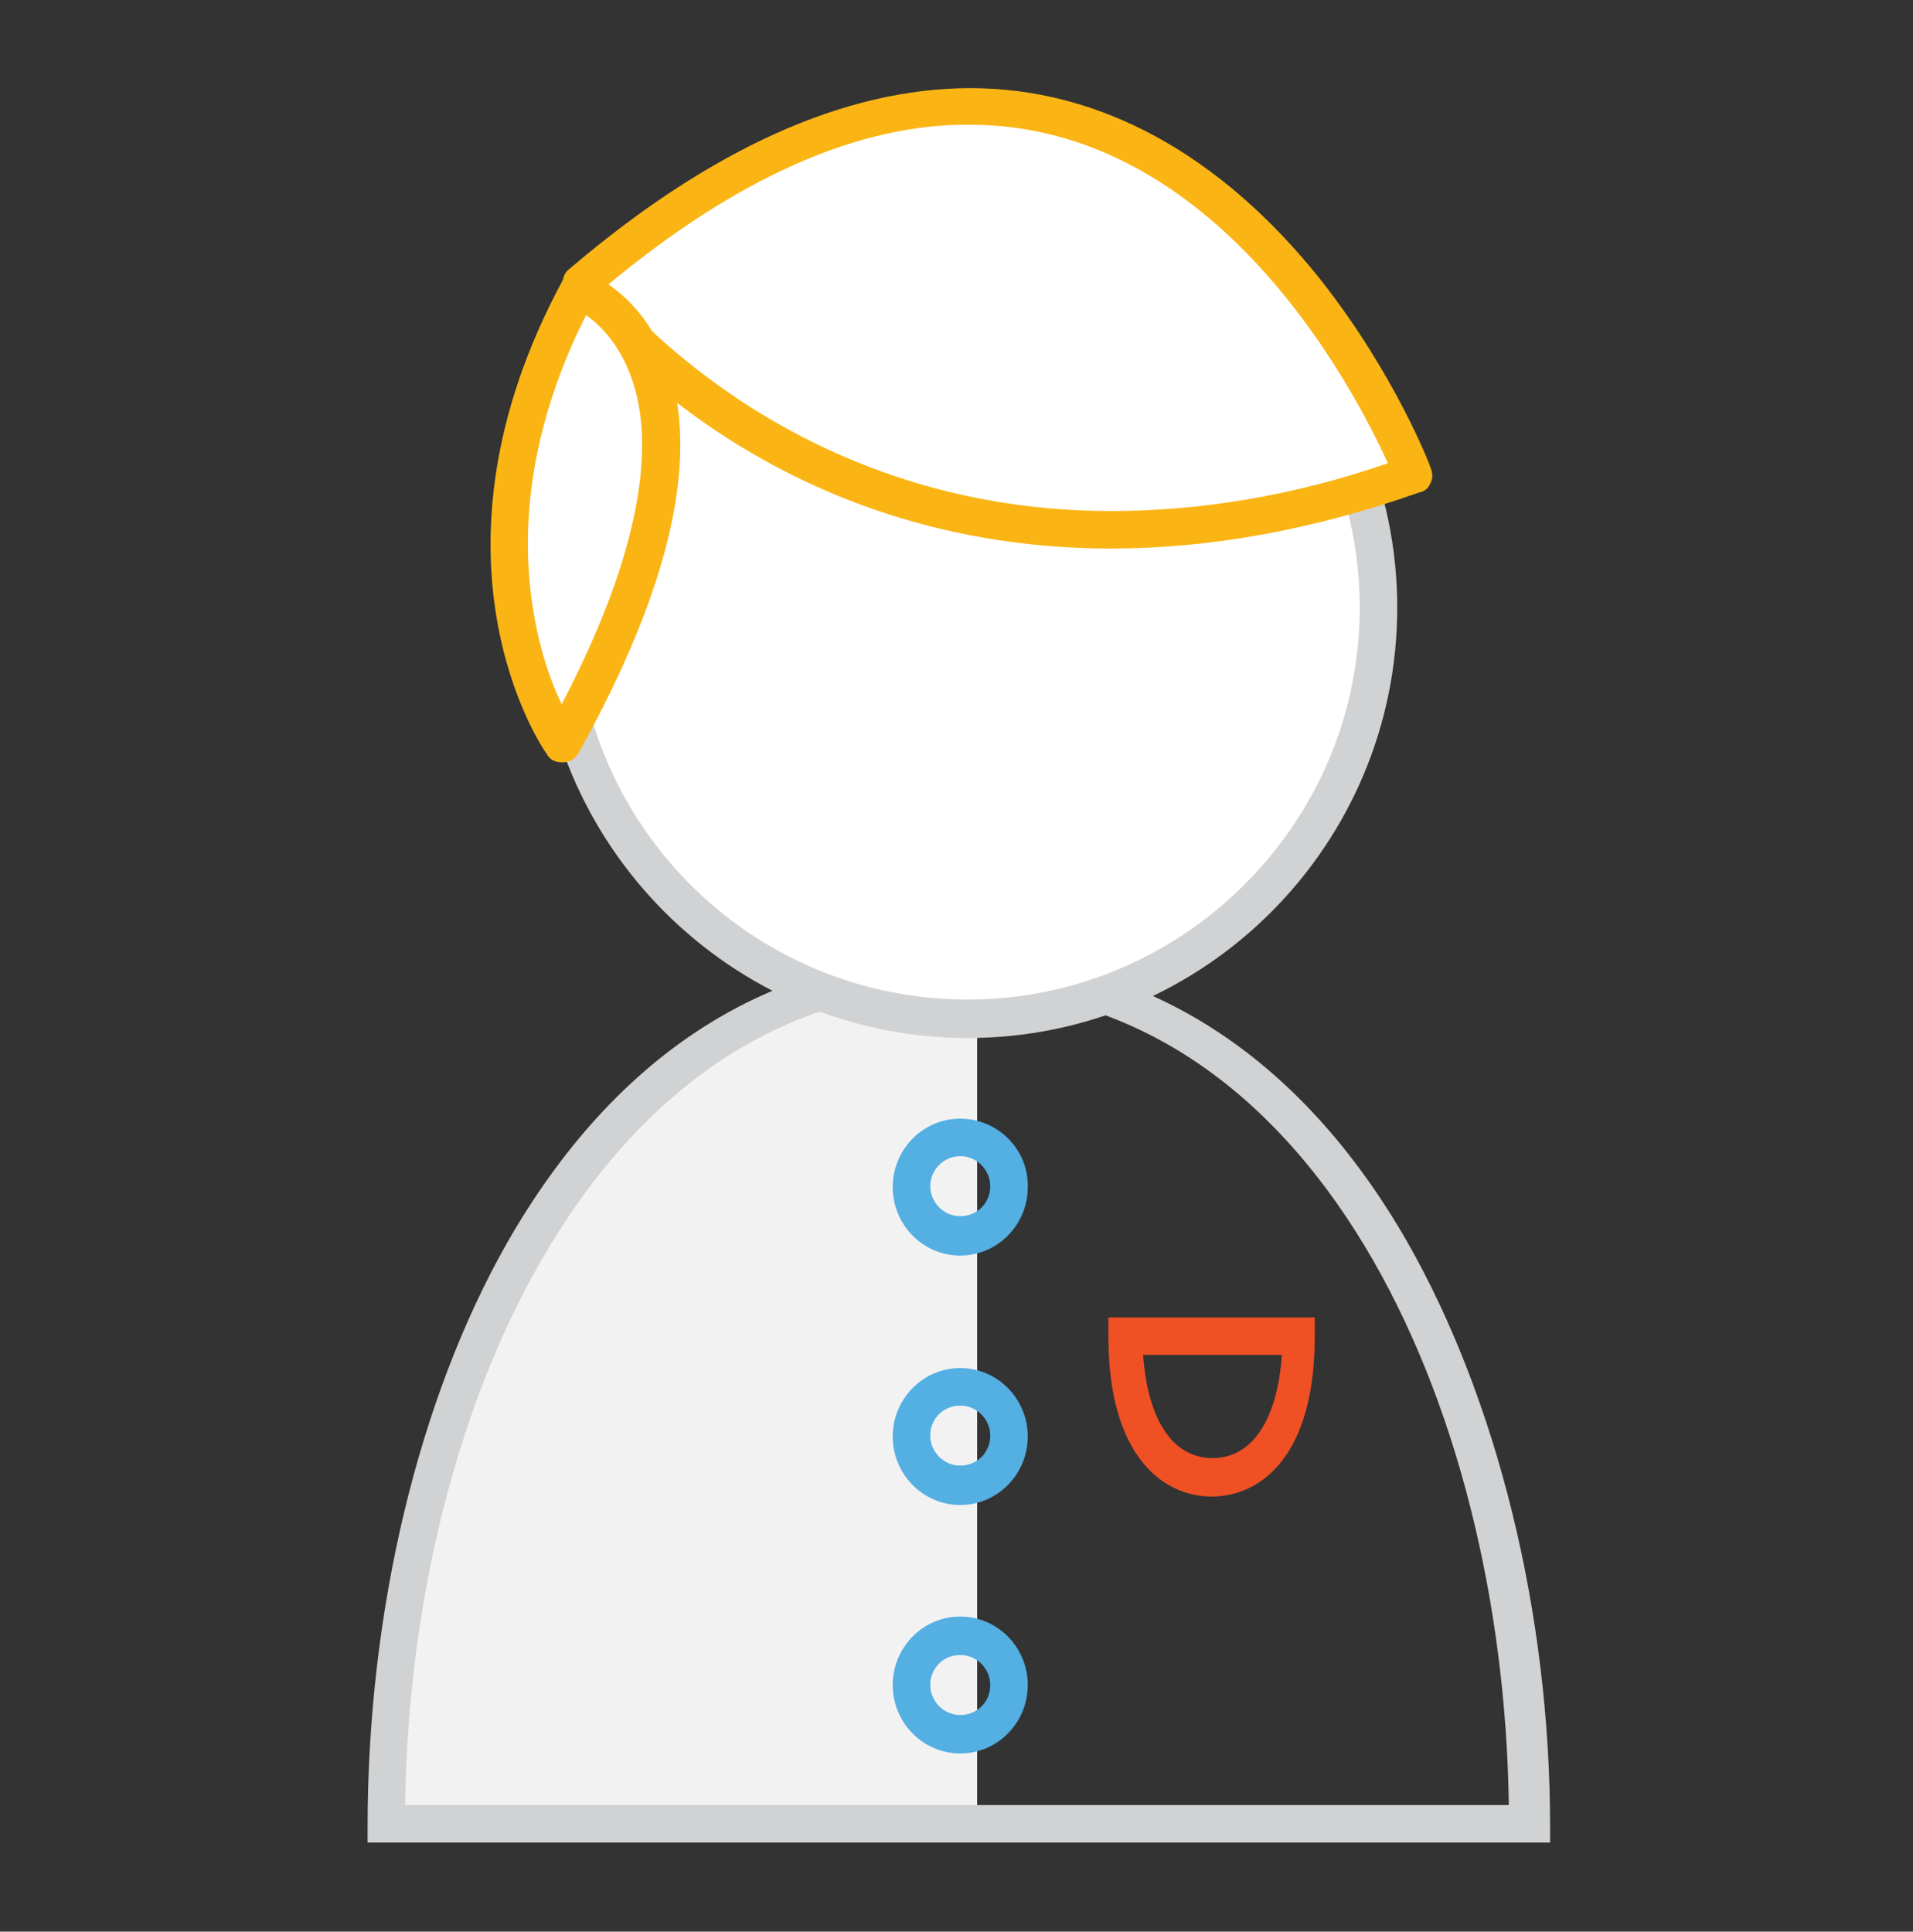
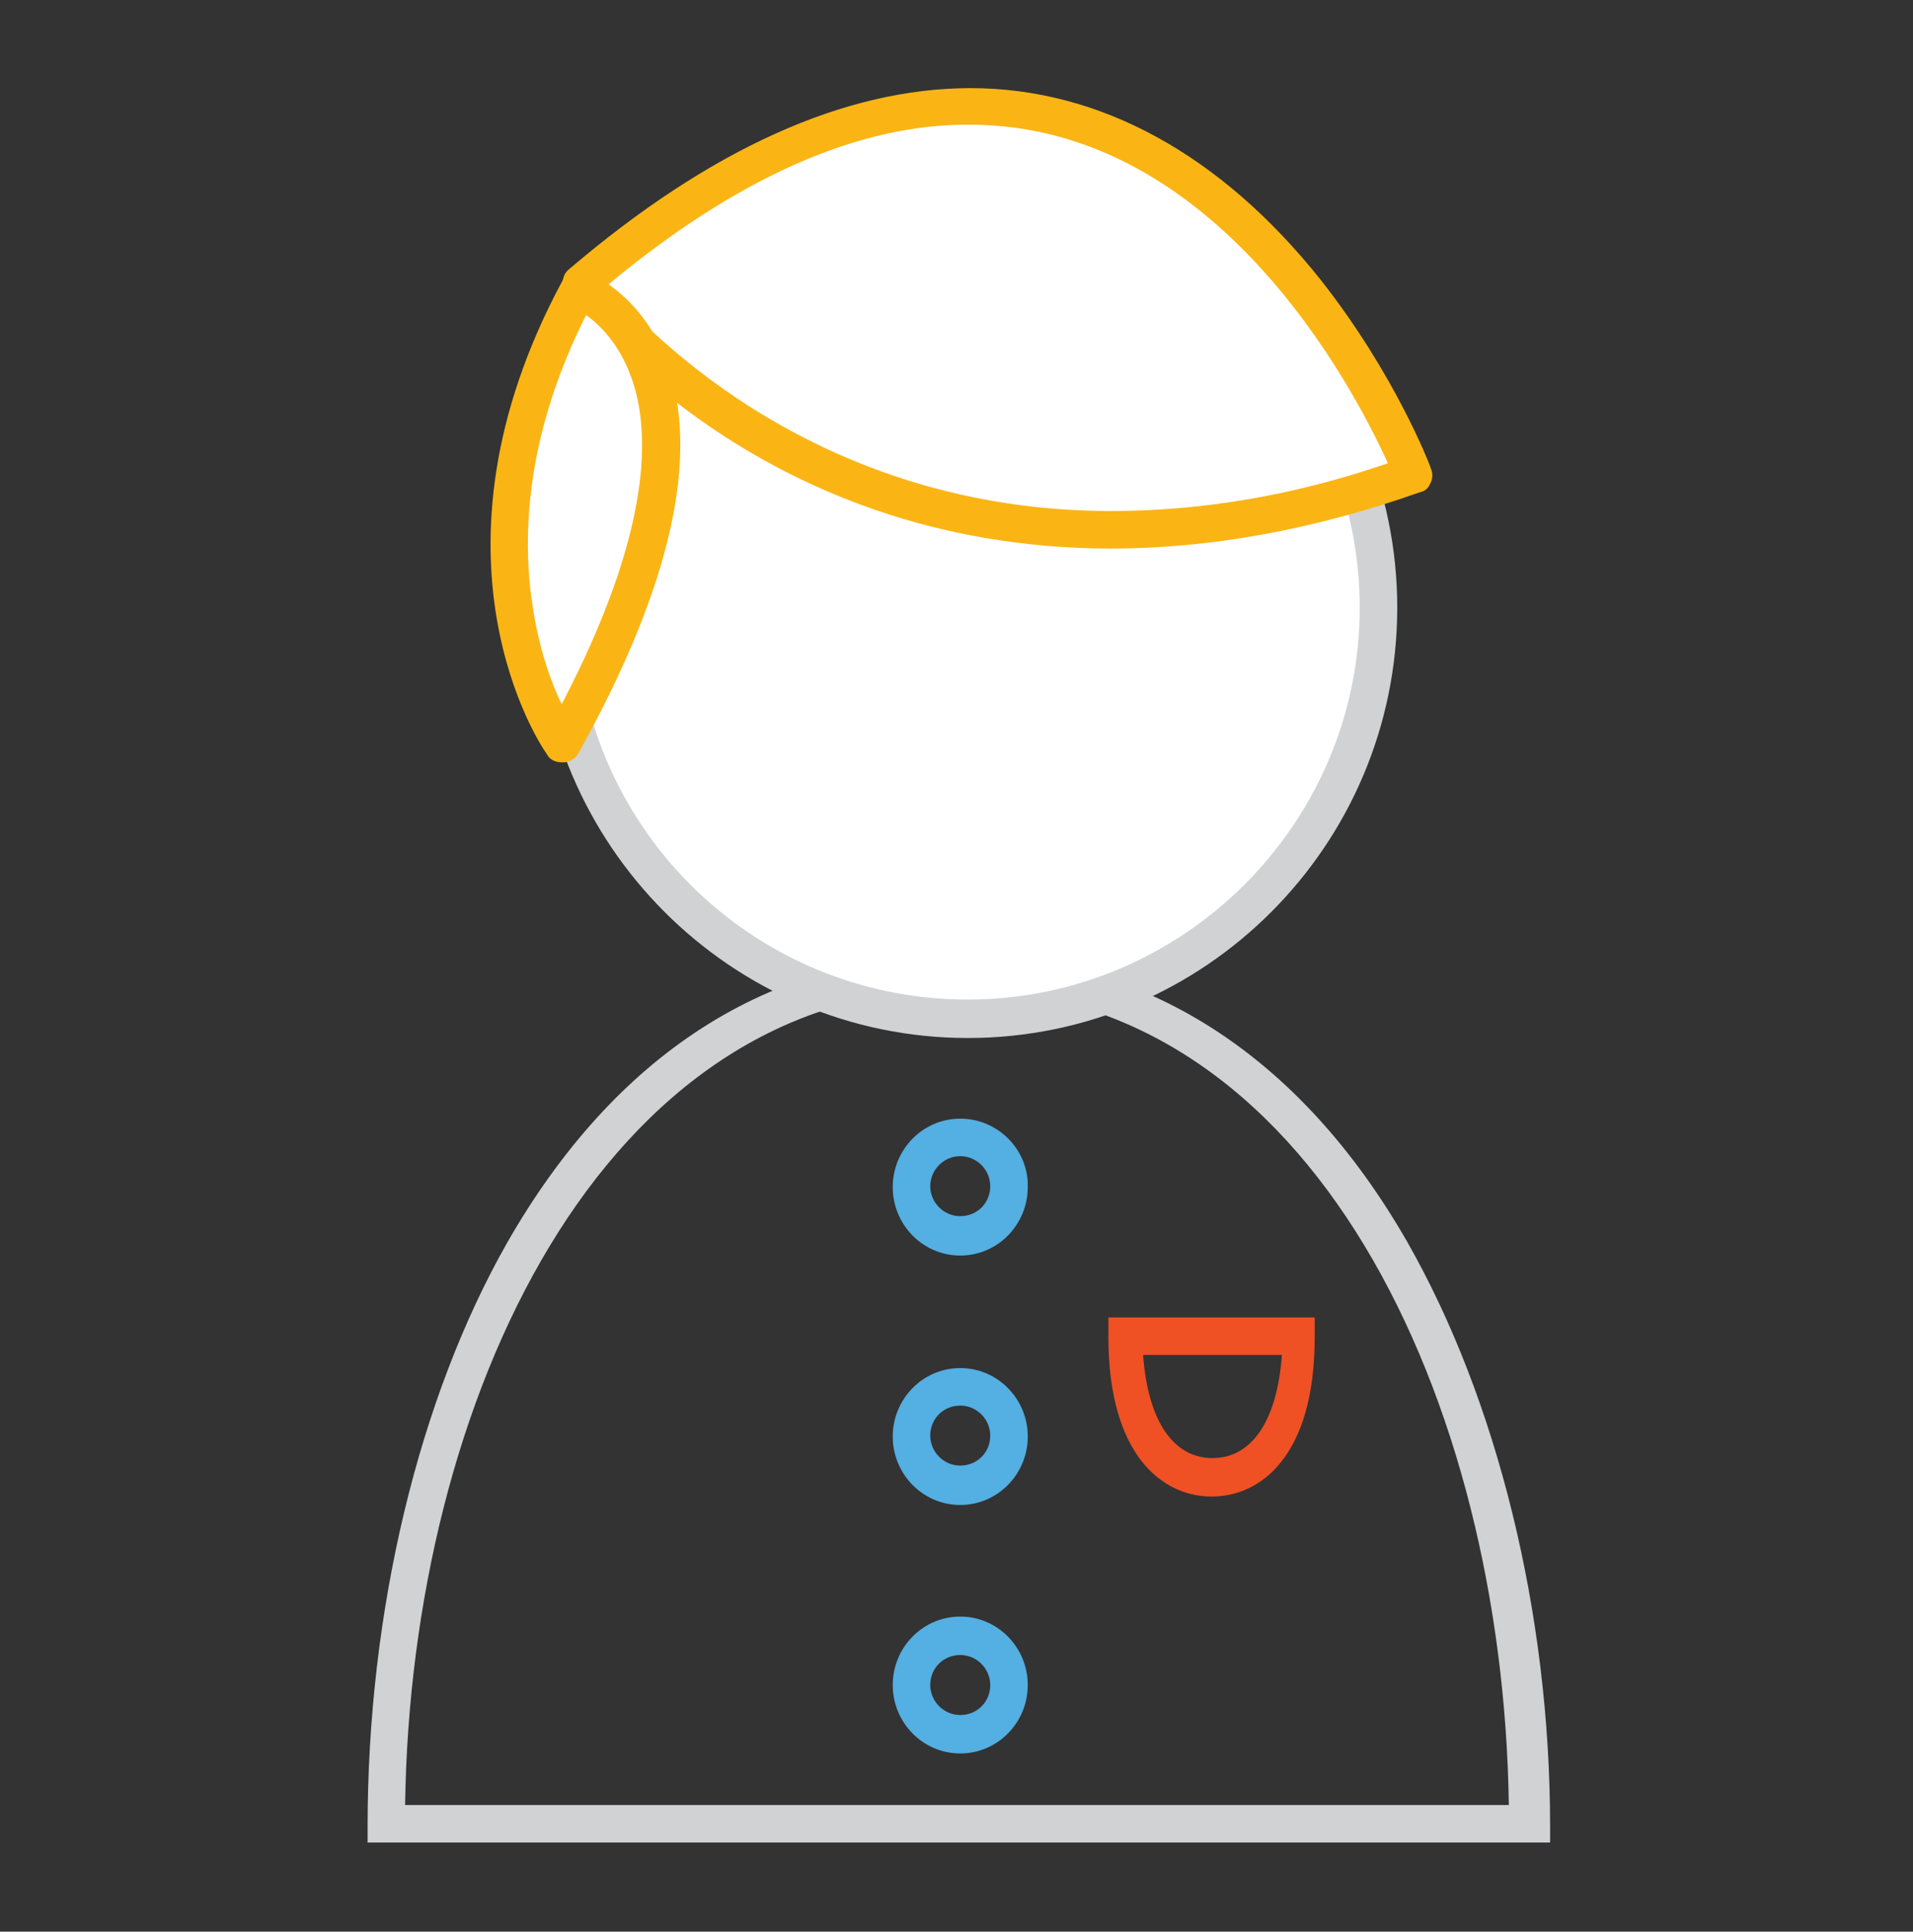
<svg xmlns="http://www.w3.org/2000/svg" version="1.1" x="0px" y="0px" viewBox="0 0 204 206" enable-background="new 0 0 204 206" xml:space="preserve">
  <rect x="0" y="0" width="204" height="206" fill="#333333" stroke="none" />
  <style>.style0{fill:	#F2F2F2;}.style1{fill:	#D0D2D3;}.style2{fill:	#54AFE2;}.style3{fill:	#EF5124;}.style4{fill:	#FFFFFF;}.style5{fill:	#FAB515;}</style>
  <g>
-     <path d="M41.2 194.5c0-42 21-90.2 63-90.2v90.2H41.2z" class="style0" />
    <path d="M165.2 196.5h-126v-1.7c0-22.9 5.4-45.6 14.9-62.3c11.5-20.1 28-30.7 47.9-30.7s36.6 10.6 48.1 30.7 c9.5 16.7 15.2 39.4 15.2 62.3V196.5z M43.2 192.5h117.7c-0.6-43-20.8-87-58.8-87S43.8 149.5 43.2 192.5z" class="style1" />
    <path d="M102.4 176.5c1.8 0 3.2 1.5 3.2 3.2c0 1.8-1.4 3.2-3.2 3.2s-3.2-1.5-3.2-3.2 C99.2 177.9 100.6 176.5 102.4 176.5 M102.4 172.4c-4 0-7.2 3.3-7.2 7.3s3.2 7.3 7.2 7.3c4 0 7.2-3.3 7.2-7.3 S106.4 172.4 102.4 172.4L102.4 172.4z" class="style2" />
    <path d="M102.4 149.9c1.8 0 3.2 1.5 3.2 3.2c0 1.8-1.4 3.2-3.2 3.2s-3.2-1.5-3.2-3.2 C99.2 151.3 100.6 149.9 102.4 149.9 M102.4 145.9c-4 0-7.2 3.3-7.2 7.3s3.2 7.3 7.2 7.3c4 0 7.2-3.3 7.2-7.3 S106.4 145.9 102.4 145.9L102.4 145.9z" class="style2" />
    <path d="M102.4 123.3c1.8 0 3.2 1.5 3.2 3.2c0 1.8-1.4 3.2-3.2 3.2s-3.2-1.5-3.2-3.2 C99.2 124.8 100.6 123.3 102.4 123.3 M102.4 119.3c-4 0-7.2 3.3-7.2 7.3c0 4 3.2 7.3 7.2 7.3c4 0 7.2-3.3 7.2-7.3 C109.7 122.6 106.4 119.3 102.4 119.3L102.4 119.3z" class="style2" />
    <path d="M129.2 159.6c-5.3 0-11-4.5-11-17v-2.1h22v2.1C140.2 155.2 134.5 159.6 129.2 159.6z M121.9 144.5 c0.5 7 3.2 11 7.4 11s6.9-4 7.4-11H121.9z" class="style3" />
    <g>
      <ellipse cx="103.2" cy="64.8" rx="43.8" ry="43.8" class="style4" />
      <path d="M103.2 110.7c-25.2 0-45.8-20.6-45.8-45.9C57.4 39.5 78 19 103.2 19S149 39.5 149 64.8 C149 90.1 128.5 110.7 103.2 110.7z M103.2 23c-23 0-41.8 18.8-41.8 41.8c0 23.1 18.7 41.8 41.8 41.8c23 0 41.8-18.8 41.8-41.8 C145 41.8 126.3 23 103.2 23z" class="style1" />
    </g>
    <g>
      <path d="M62 30.2c0 0 29.8 41.7 88.7 20.5C150.7 50.7 123-22 62 30.2z" class="style4" />
      <path d="M118.5 58.5C118.5 58.5 118.5 58.5 118.5 58.5c-38.2 0-57.3-26.1-58.1-27.2c-0.6-0.8-0.5-2 0.3-2.6 c15-12.8 29.4-19.3 42.8-19.3c13.8 0 26.7 7.1 37.3 20.4c7.9 10 11.7 19.8 11.8 20.2c0.2 0.5 0.2 1.1-0.1 1.6 c-0.2 0.5-0.6 0.8-1.1 0.9C140.1 56.5 129 58.5 118.5 58.5z M64.8 30.4c4.6 5.4 22.7 24.1 53.7 24.1h0c9.4 0 19.4-1.6 29.5-5.1 c-3.5-7.7-18.1-36.1-44.6-36.1C91.5 13.2 78.5 19 64.8 30.4z" class="style5" />
    </g>
    <g>
      <path d="M59.9 79.3c0 0-13.7-19.7 1.9-48.4C61.7 30.8 82.5 38.6 59.9 79.3z" class="style4" />
      <path d="M59.9 81.3c-0.7 0-1.3-0.3-1.6-0.9c-0.6-0.8-14.2-21 1.7-50.5c0.5-0.9 1.5-1.3 2.5-0.9 c0.2 0.1 5.9 2.2 8.6 9.6c3.6 9.9 0.5 23.9-9.4 41.7c-0.3 0.6-1 1-1.6 1C59.9 81.3 59.9 81.3 59.9 81.3z M62.5 33.6 c-6.8 13.5-6.8 24.6-5.6 31.7c0.7 4.2 1.9 7.6 3 9.8c9.7-18.6 9.5-29.2 7.4-34.9C66 36.6 63.9 34.6 62.5 33.6z" class="style5" />
    </g>
  </g>
</svg>